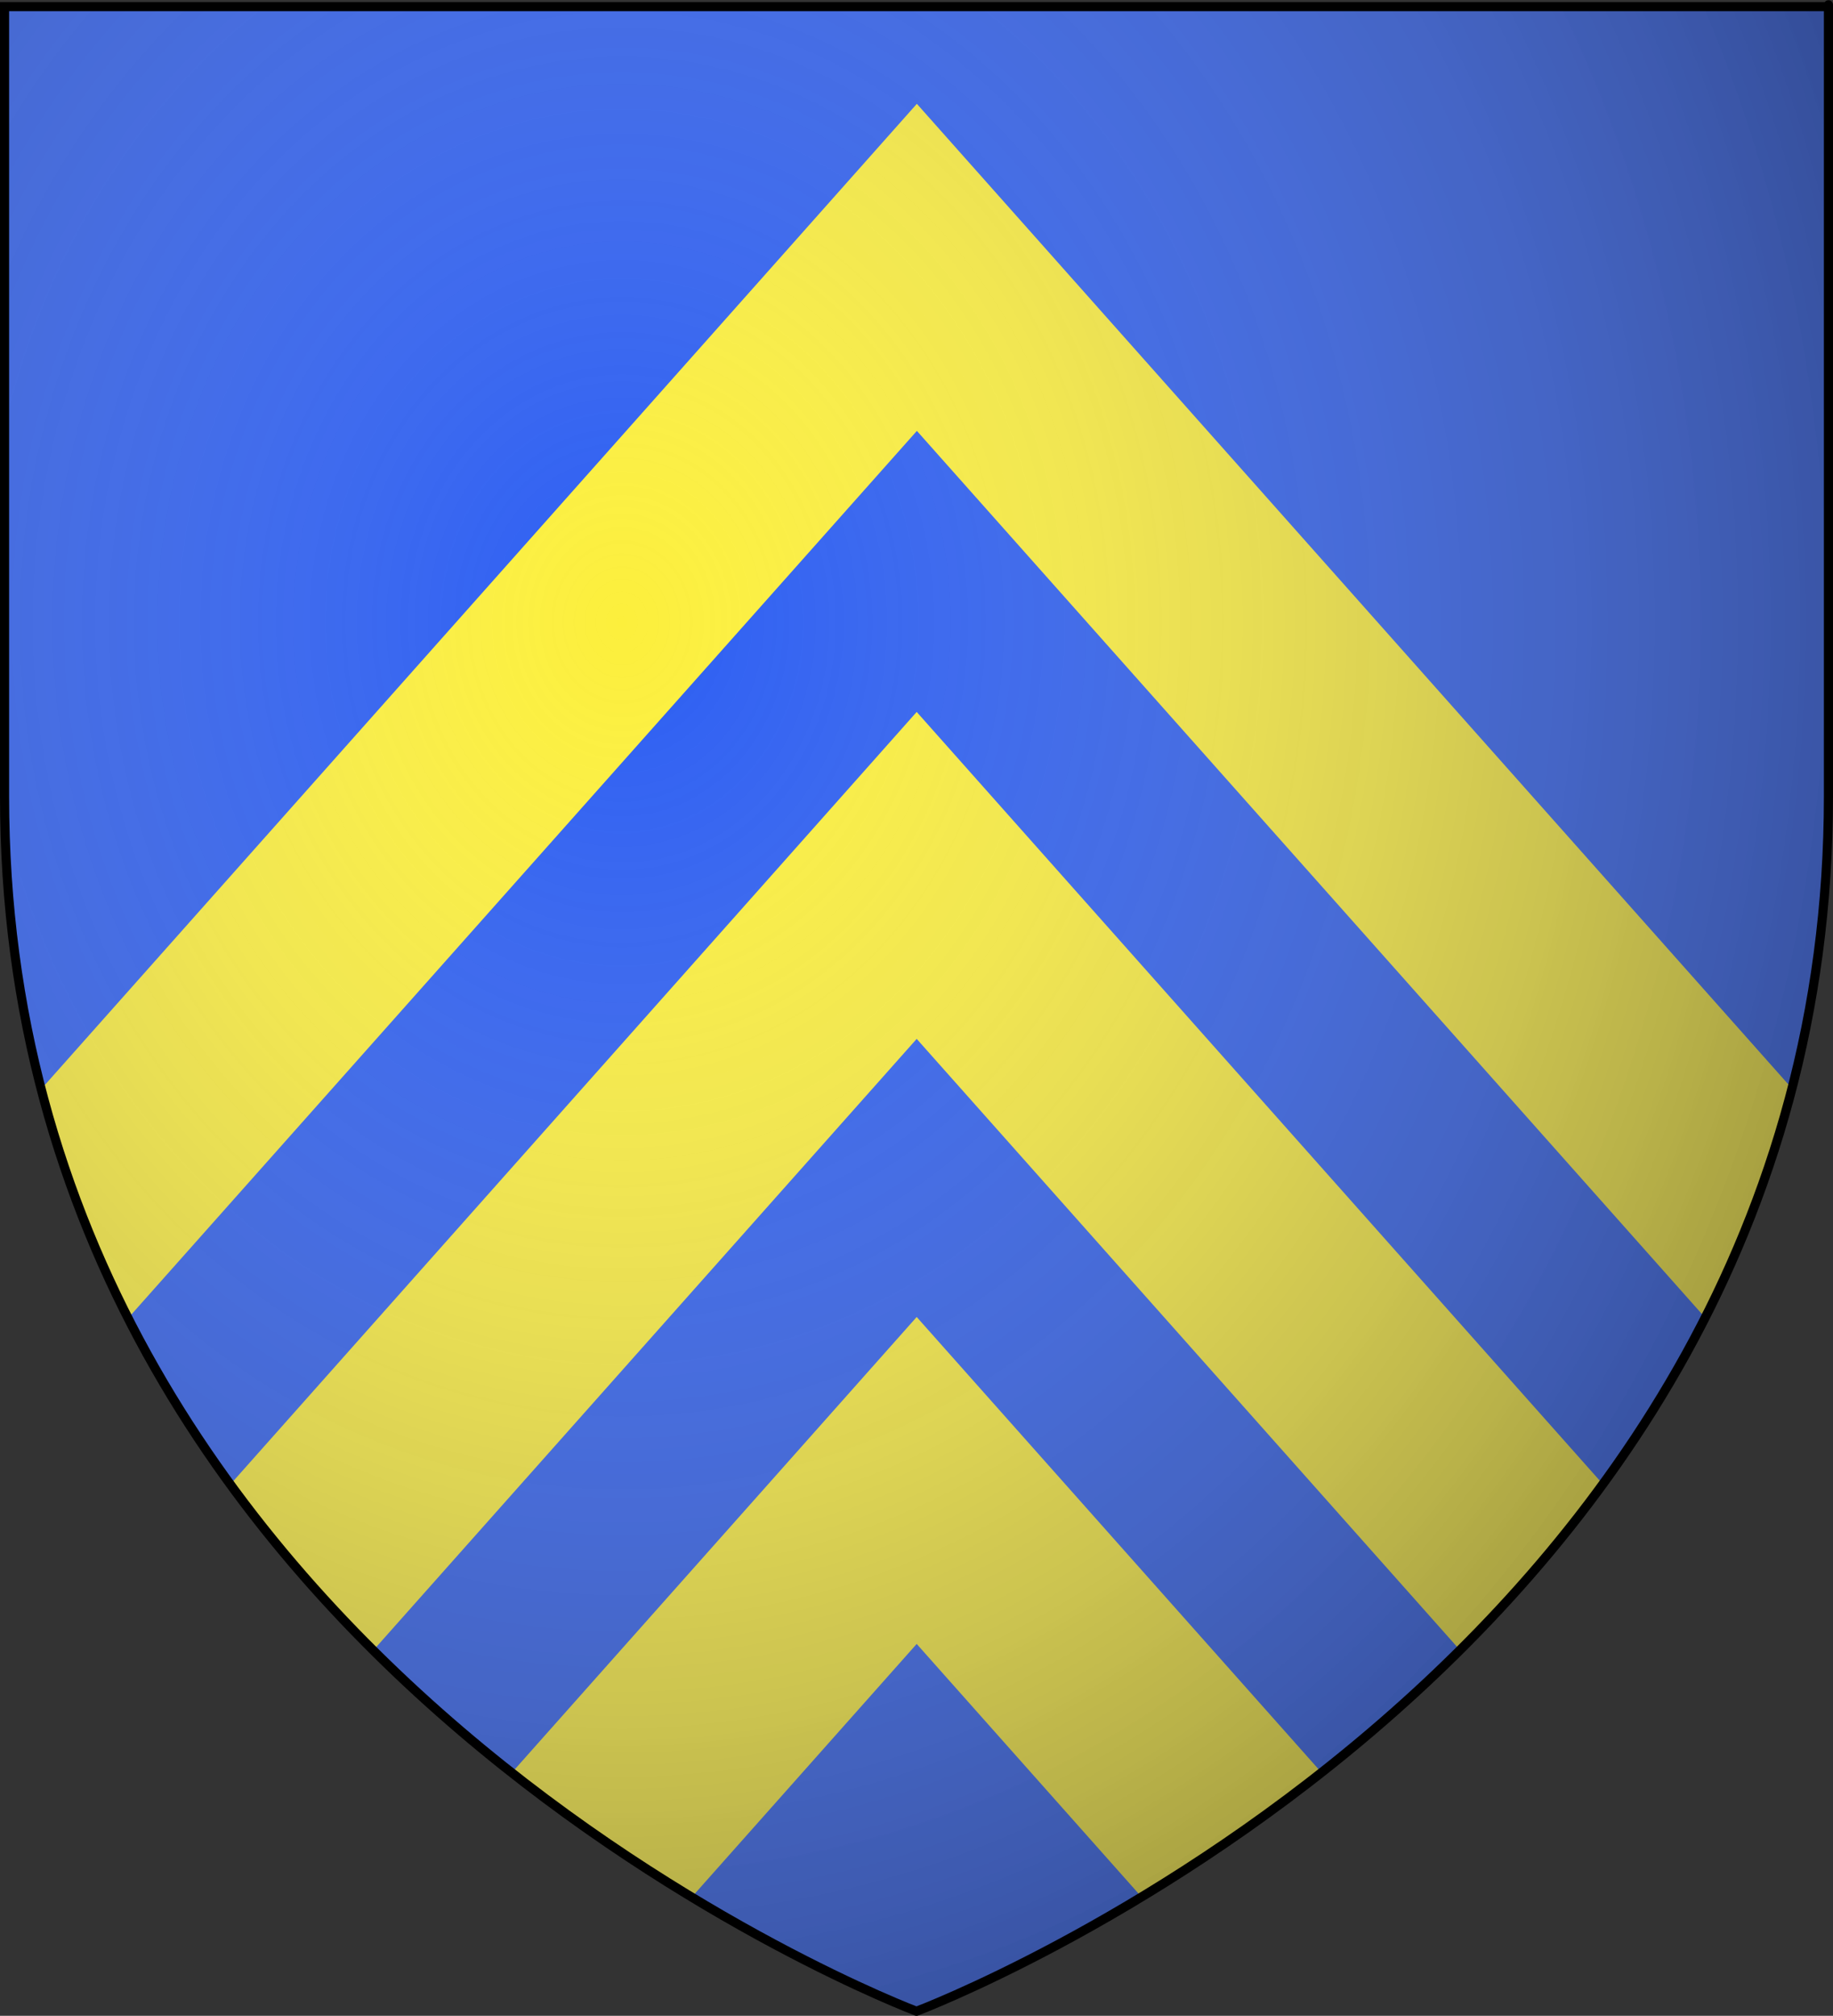
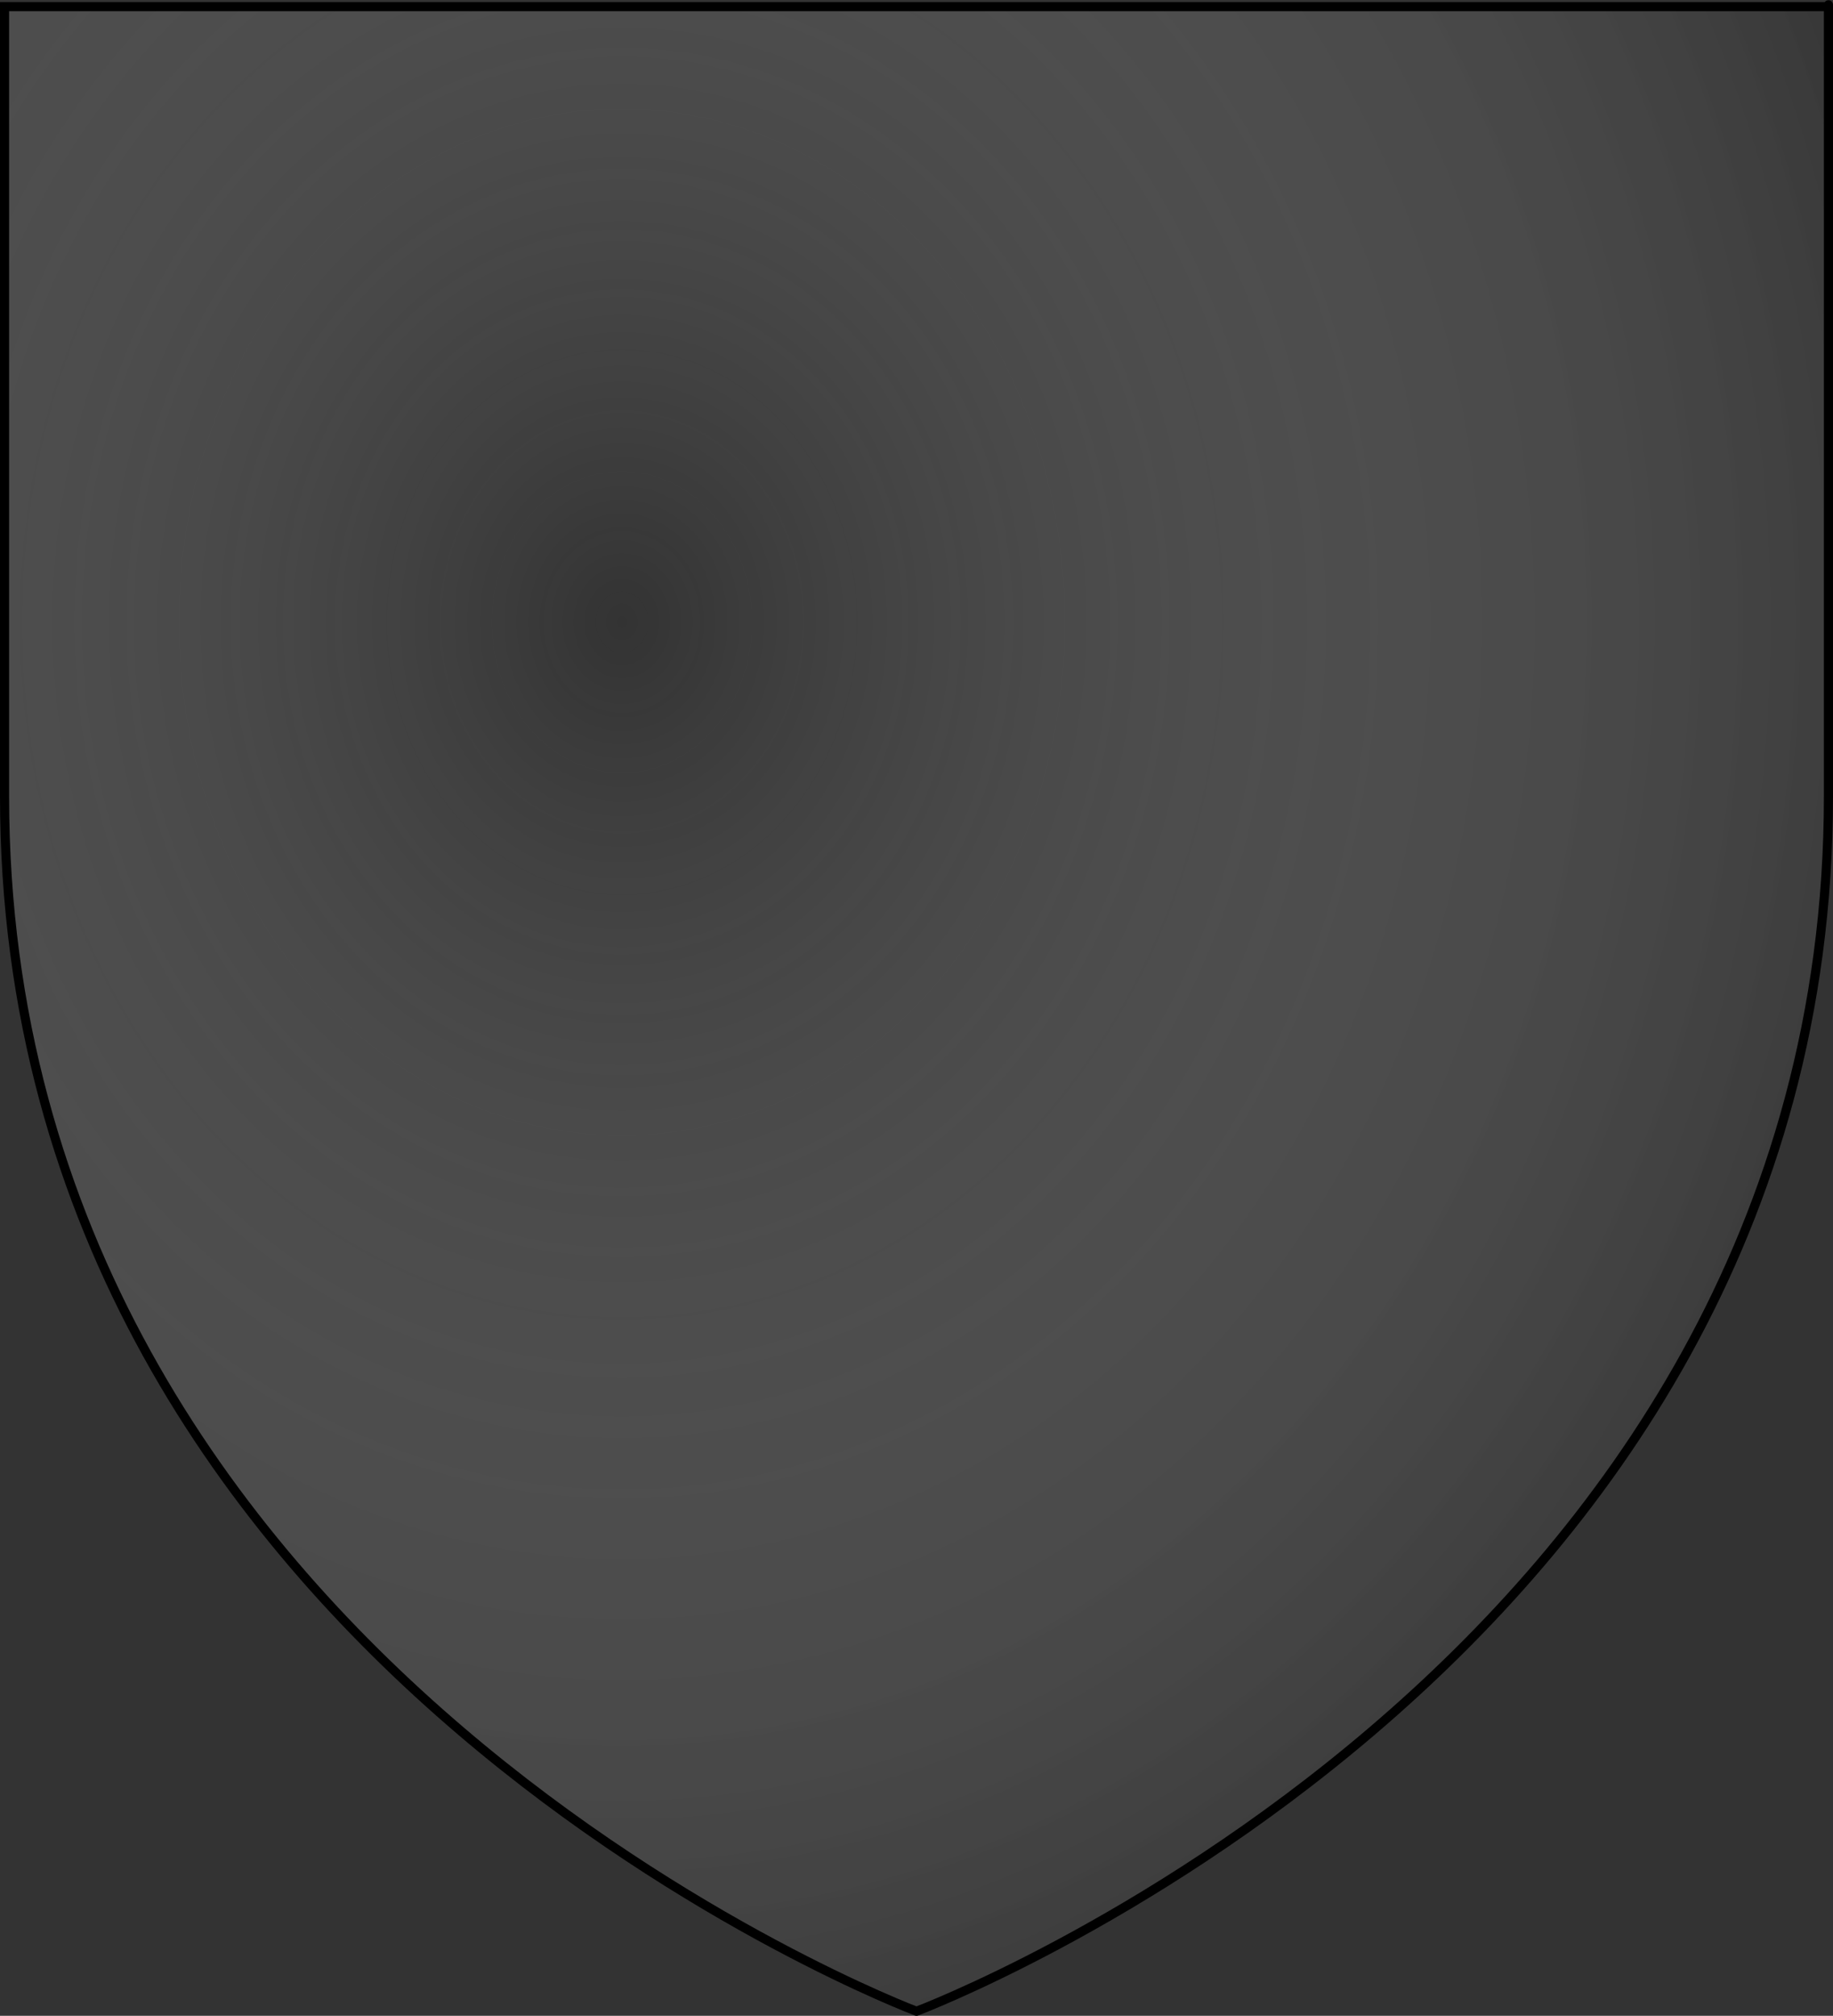
<svg xmlns="http://www.w3.org/2000/svg" xmlns:ns1="http://sodipodi.sourceforge.net/DTD/sodipodi-0.dtd" xmlns:ns2="http://www.inkscape.org/namespaces/inkscape" xmlns:xlink="http://www.w3.org/1999/xlink" height="663" width="603" version="1.0" id="svg2" ns1:version="0.32" ns2:version="0.44" ns1:docname="Blason_Y_Somme.svg" ns1:docbase="C:\Documents and Settings\Tibox\Bureau\Blasons" ns2:export-xdpi="98.989998" ns2:export-ydpi="98.989998">
  <rect width="100%" height="100%" fill="#333333" stroke="none" />
  <ns1:namedview ns2:window-height="820" ns2:window-width="1152" ns2:pageshadow="2" ns2:pageopacity="0.0" guidetolerance="10.0" gridtolerance="10.0" objecttolerance="10.0" borderopacity="1.0" bordercolor="#666666" pagecolor="#ffffff" id="base" showgrid="true" height="660px" ns2:zoom="1" ns2:cx="297.37" ns2:cy="291.69763" ns2:window-x="-4" ns2:window-y="-4" ns2:current-layer="svg2" />
  <desc id="desc4">Flag of Y (Somme, France)</desc>
  <defs id="defs6">
    <linearGradient id="linearGradient2955">
      <stop style="stop-color:white;stop-opacity:0;" offset="0" id="stop2965" />
      <stop style="stop-color:black;stop-opacity:0.646;" offset="1" id="stop2959" />
    </linearGradient>
    <radialGradient ns2:collect="always" xlink:href="#linearGradient2955" id="radialGradient2961" cx="225.524" cy="218.901" fx="225.524" fy="218.901" r="300" gradientTransform="matrix(-4.167939e-4,2.183,-1.884,-3.599562e-4,615.597,-289.121)" gradientUnits="userSpaceOnUse" />
-     <polygon id="star" transform="scale(53,53)" points="0,-1 0.588,0.809 -0.951,-0.309 0.951,-0.309 -0.588,0.809 0,-1 " />
    <clipPath id="clip">
-       <path d="M 0,-200 L 0,600 L 300,600 L 300,-200 L 0,-200 z " id="path10" />
-     </clipPath>
+       </clipPath>
    <radialGradient ns2:collect="always" xlink:href="#linearGradient2955" id="radialGradient1911" gradientUnits="userSpaceOnUse" gradientTransform="matrix(-4.167939e-4,2.183,-1.884,-3.599562e-4,617.097,-287.621)" cx="225.524" cy="218.901" fx="225.524" fy="218.901" r="300" />
  </defs>
-   <path id="path2855" style="fill:#2b5df2;fill-opacity:1;fill-rule:evenodd;stroke:none;stroke-width:1px;stroke-linecap:butt;stroke-linejoin:miter;stroke-opacity:1" d="M 301.5,661.5 C 301.5,661.5 601.5,548.667 601.5,261.912 C 601.5,-24.843 601.5,2.18 601.5,2.18 L 1.5,2.18 L 1.5,261.912 C 1.5,548.667 301.5,661.5 301.5,661.5 z " ns1:nodetypes="cccccc" />
-   <path style="fill:#fcef3c;fill-opacity:1;stroke:none;stroke-width:0;stroke-miterlimit:4;stroke-dasharray:none;stroke-opacity:1" d="M 301.625,34.156 L 301.469,34.312 L 253.812,87.938 L 13.562,358.188 C 20.588,385.305 30.392,410.39 42.156,433.531 L 301.625,141.719 L 560.938,433.375 C 572.693,410.224 582.488,385.127 589.5,358 L 301.625,34.156 z M 301.562,234.156 L 253.781,287.938 L 75.781,488.219 C 90.421,508.288 106.391,526.446 122.812,542.781 L 301.562,341.688 L 480.281,542.719 C 496.7,526.379 512.646,508.199 527.281,488.125 L 301.562,234.156 z M 301.562,433.156 L 253.781,486.938 L 168.344,583.062 C 189.049,599.363 209.331,612.942 227.562,623.969 L 301.562,540.688 L 375.531,623.906 C 393.762,612.876 414.022,599.269 434.719,582.969 L 301.562,433.156 z " id="rect5459" />
  <path id="path1941" style="opacity:1;fill:url(#radialGradient1911);fill-opacity:1;fill-rule:evenodd;stroke:black;stroke-width:3;stroke-linecap:butt;stroke-linejoin:miter;stroke-miterlimit:4;stroke-dasharray:none;stroke-opacity:1" d="M 301.5,661.5 C 301.5,661.5 601.5,548.667 601.5,261.912 C 601.5,-24.843 601.5,2.18 601.5,2.18 L 1.5,2.18 L 1.5,261.912 C 1.5,548.667 301.5,661.5 301.5,661.5 z " ns1:nodetypes="cccccc" ns2:export-xdpi="288" ns2:export-ydpi="288" />
</svg>